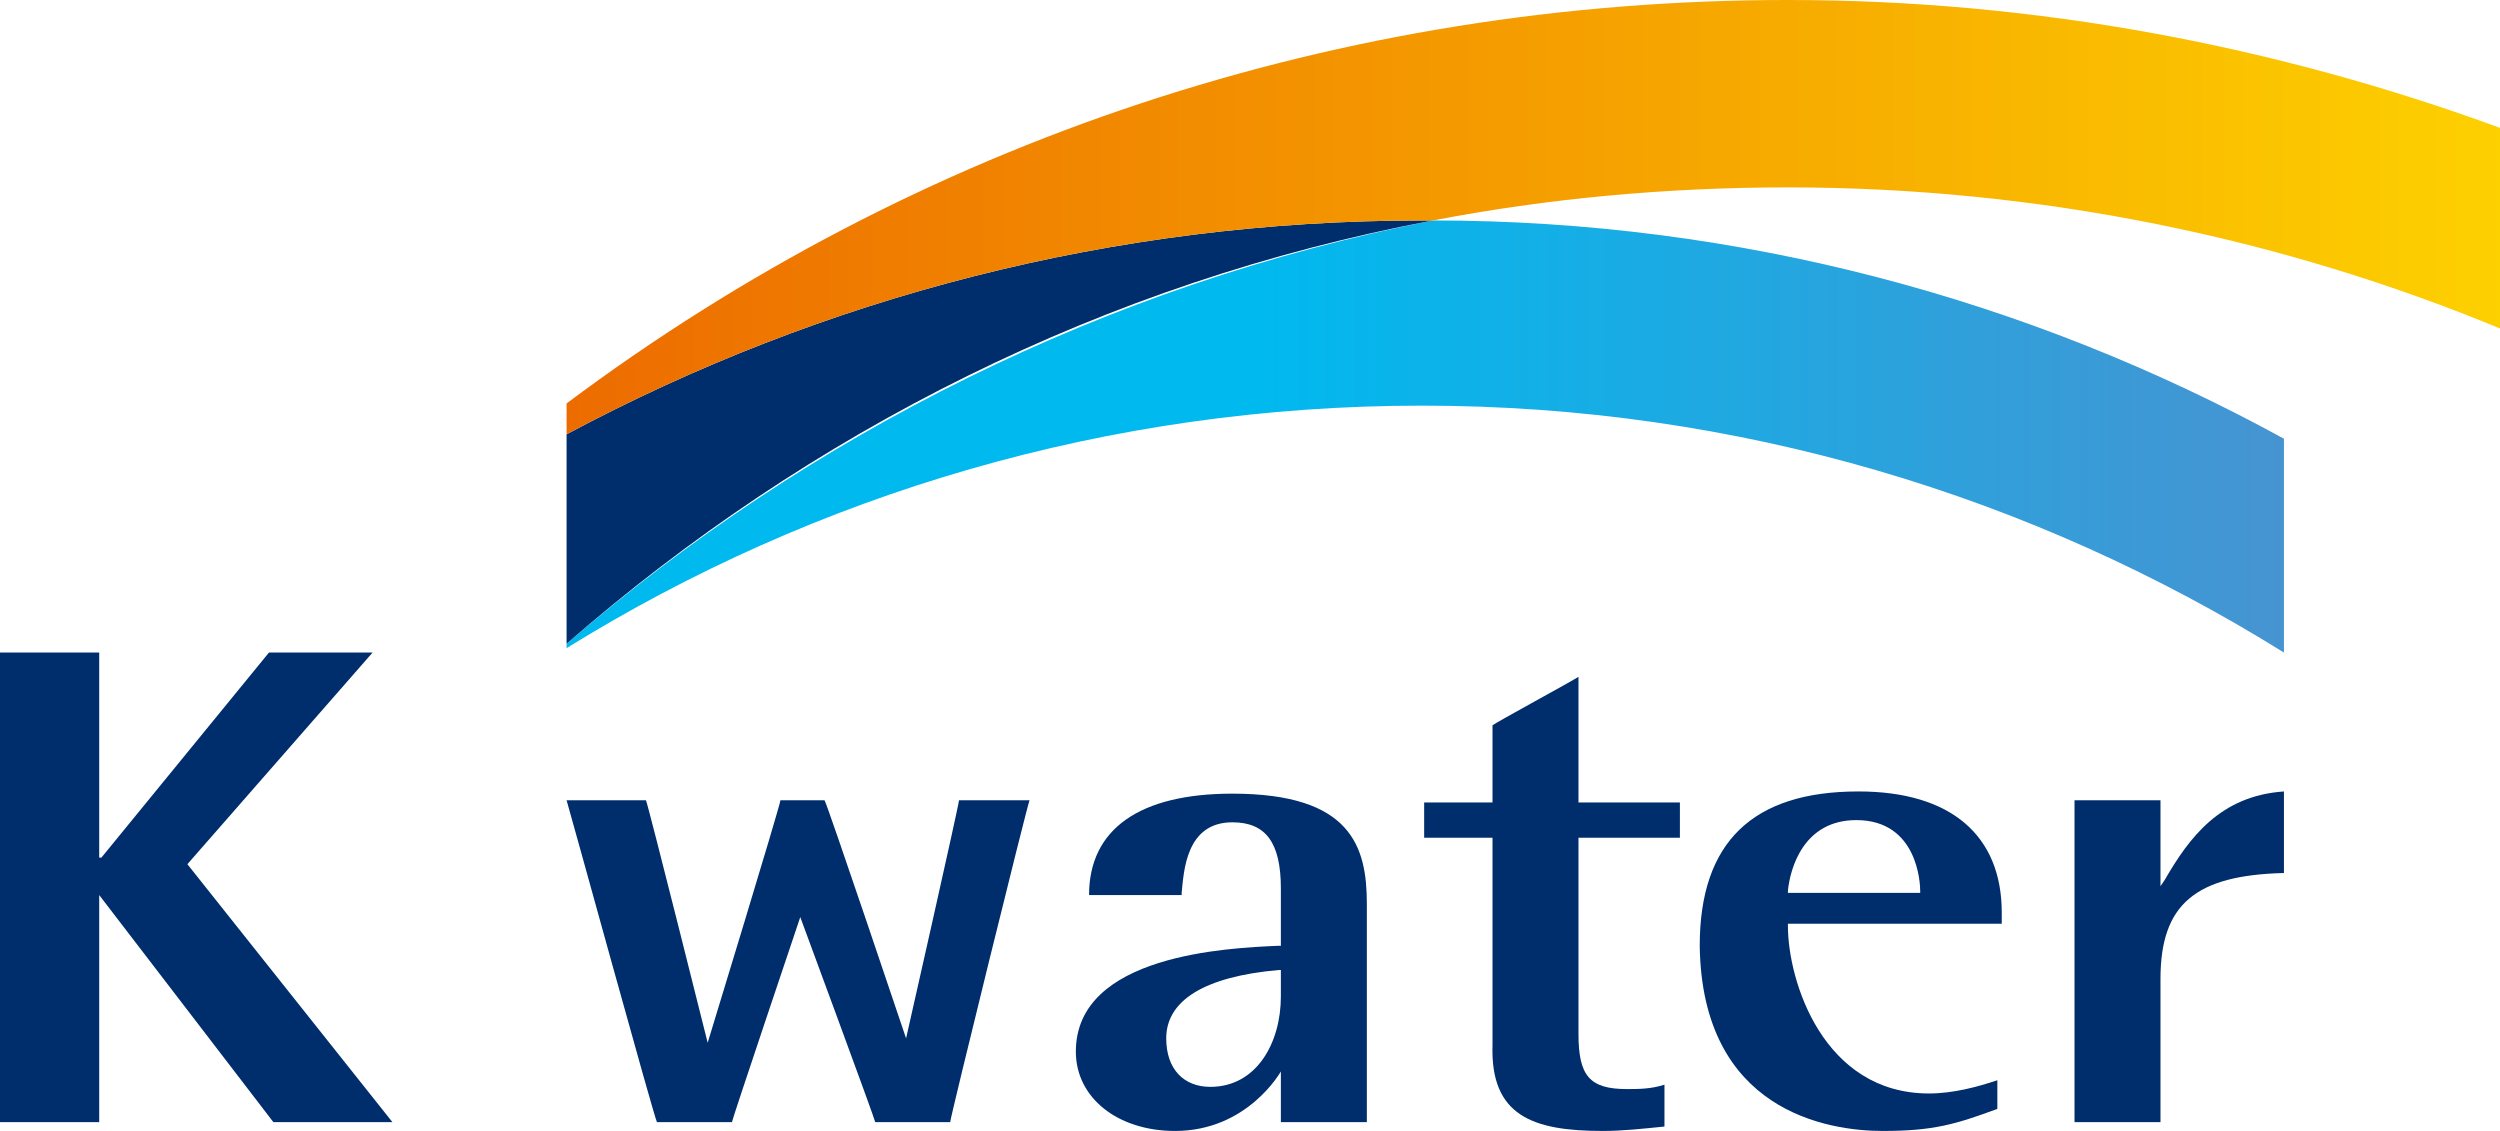
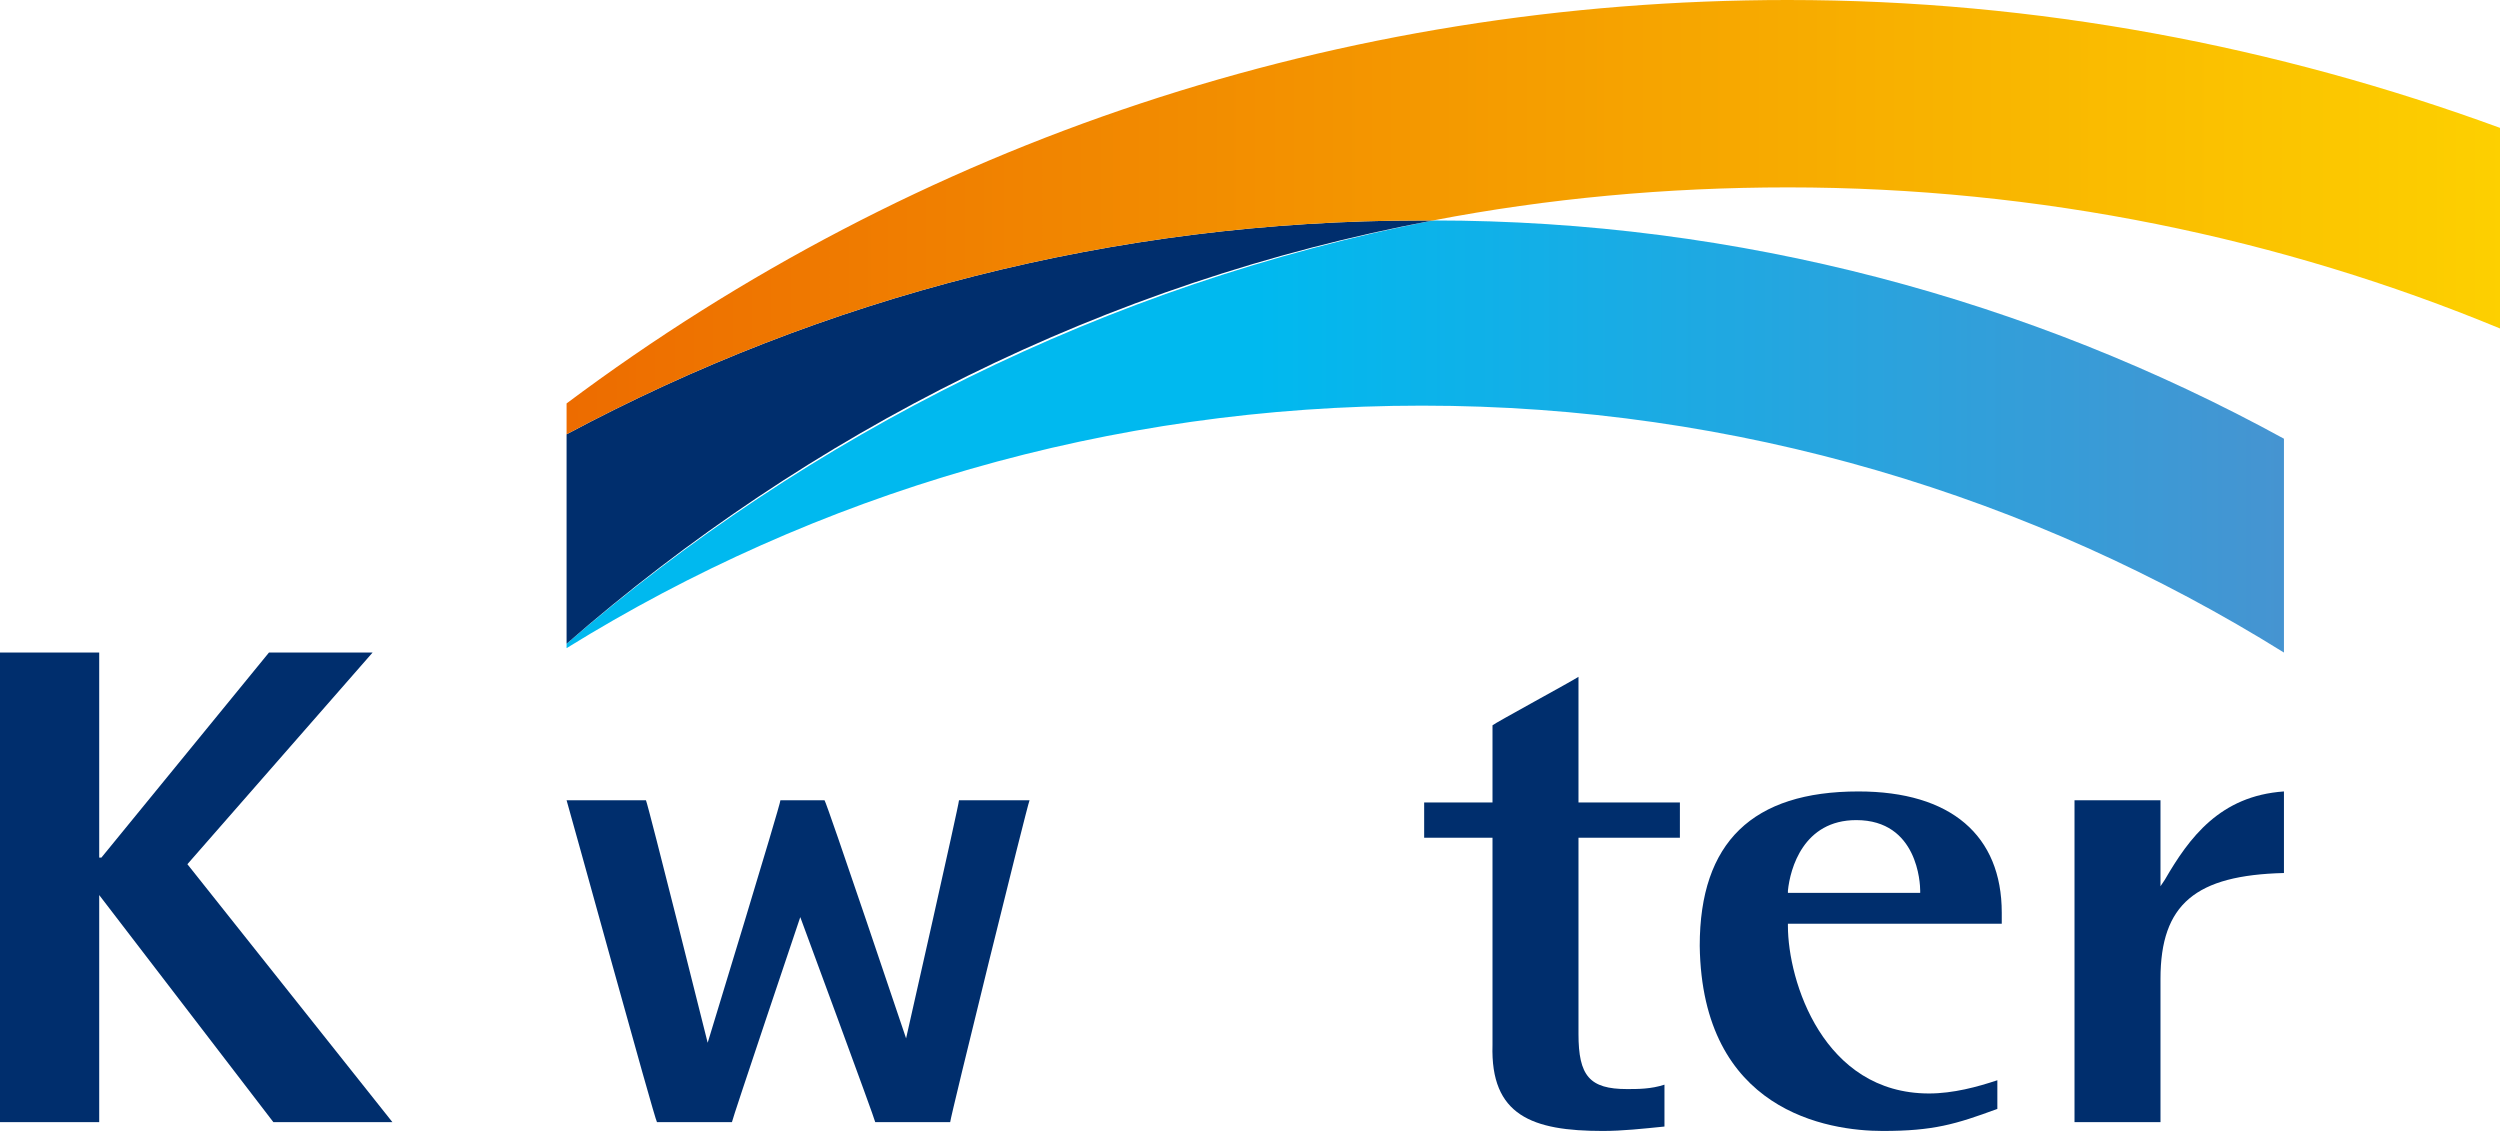
<svg xmlns="http://www.w3.org/2000/svg" version="1.1" id="레이어_1" x="0px" y="0px" viewBox="0 0 113.4 51.3" style="enable-background:new 0 0 113.4 51.3;" xml:space="preserve">
  <style type="text/css">
	.st0{fill:#002E6D;}
	.st1{fill:url(#SVGID_1_);}
	.st2{fill:url(#SVGID_2_);}
</style>
  <g>
    <g>
      <g>
        <g>
          <path class="st0" d="M0,29.6h4.5v9.3h0.1l7.6-9.3h4.7l-8.4,9.6l9.3,11.7h-5.4L4.5,40.6H4.5v10.3H0V29.6z" />
        </g>
      </g>
      <path class="st0" d="M43.5,36.3c0,0.2-2.4,10.8-2.4,10.8l0,0c0,0-3.6-10.7-3.7-10.8c-0.1,0-1.9,0-2,0c0,0.2-3.3,11-3.3,11l0,0    c0,0-2.7-10.8-2.8-11c-0.2,0-3.3,0-3.6,0c0.1,0.3,4,14.5,4.1,14.6c0.2,0,3.2,0,3.4,0c0-0.1,3.1-9.3,3.1-9.3l0,0    c0,0,3.4,9.2,3.4,9.3c0.1,0,3.2,0,3.4,0c0-0.2,3.5-14.4,3.6-14.6C46.4,36.3,43.6,36.3,43.5,36.3z" />
-       <path class="st0" d="M58.1,48.6c0,0,0,2.1,0,2.3c0.2,0,3.7,0,3.9,0c0-0.2,0-9.9,0-9.9c0-2.6-0.7-5-6.1-5c-4.2,0-6.5,1.6-6.5,4.6    c0.2,0,4,0,4.2,0c0-0.1,0-0.1,0-0.1c0.1-1,0.2-3.2,2.3-3.2c1.5,0,2.2,0.9,2.2,3v2.6l-0.1,0c-2.3,0.1-9.2,0.4-9.2,4.8    c0,2.1,1.9,3.6,4.5,3.6C56.6,51.3,58.1,48.6,58.1,48.6z M54.9,49.3c-1.2,0-2-0.8-2-2.2c0-1.7,1.7-2.8,5.1-3.1l0.1,0v1.2    C58.1,47.3,57,49.3,54.9,49.3z" />
      <path class="st0" d="M72.7,51.3c0.9,0,1.8-0.1,2.8-0.2l0,0c0-0.2,0-1.7,0-1.9c-0.6,0.2-1.2,0.2-1.7,0.2c-1.7,0-2.2-0.6-2.2-2.5    v-8.9c0,0,4.4,0,4.6,0c0-0.2,0-1.4,0-1.6c-0.2,0-4.6,0-4.6,0s0-5.3,0-5.7c-0.3,0.2-3.8,2.1-3.9,2.2c0,0.1,0,3.5,0,3.5    s-2.8,0-3.1,0c0,0.2,0,1.4,0,1.6c0.2,0,3.1,0,3.1,0v9.4C67.6,50.6,69.5,51.3,72.7,51.3z" />
      <path class="st0" d="M85.4,51.3c2.3,0,3.3-0.3,5.2-1c0-0.1,0-1.1,0-1.3c-0.9,0.3-2,0.6-3.1,0.6c-4.8,0-6.4-5.1-6.4-7.6v-0.1    c0,0,9.5,0,9.7,0c0-0.1,0-0.5,0-0.5c0-3.5-2.3-5.5-6.5-5.5c-4.8,0-7.2,2.3-7.2,7C77.2,50.4,82.9,51.3,85.4,51.3z M81.1,40.4    c0.1-1,0.7-3.2,3.1-3.2c2.8,0,2.9,2.9,2.9,3.2v0.1h-6L81.1,40.4z" />
      <path class="st0" d="M103.6,39.6c0-0.2,0-3.4,0-3.7c-2.9,0.2-4.3,2.1-5.4,4L98,40.2c0,0,0-3.7,0-3.9c-0.2,0-3.7,0-3.9,0    c0,0.2,0,14.4,0,14.6c0.2,0,3.7,0,3.9,0c0-0.2,0-6.5,0-6.5C98,41,99.6,39.7,103.6,39.6z" />
    </g>
    <g>
      <g>
        <g>
          <linearGradient id="SVGID_1_" gradientUnits="userSpaceOnUse" x1="154.483" y1="650.598" x2="393.815" y2="650.598" gradientTransform="matrix(0.326 0 0 0.326 -24.595 -192.001)">
            <stop offset="0.4" style="stop-color:#00B9EF" />
            <stop offset="1" style="stop-color:#4694D1" />
          </linearGradient>
          <path class="st1" d="M25.7,29.4c11.3-7,24.6-11,38.8-11c14.3,0,27.7,4.1,39.1,11.2v-9.7C92.1,13.6,78.9,10,65,10      c-14.8,2.9-28.3,9.7-39.3,19.2V29.4z" />
          <path class="st0" d="M25.7,19.7v9.5C36.7,19.6,50.1,12.8,65,10c-0.2,0-0.3,0-0.5,0C50.5,10,37.3,13.5,25.7,19.7z" />
        </g>
      </g>
      <g>
        <linearGradient id="SVGID_2_" gradientUnits="userSpaceOnUse" x1="154.483" y1="620.128" x2="423.904" y2="620.128" gradientTransform="matrix(0.326 0 0 0.326 -24.595 -192.001)">
          <stop offset="0" style="stop-color:#ED6C00" />
          <stop offset="1" style="stop-color:#FDD000" />
        </linearGradient>
        <path class="st2" d="M81.1,0C60.8,0,41.6,6.4,25.7,18.3v1.4C37.3,13.5,50.5,10,64.5,10c0.2,0,0.3,0,0.5,0     c5.2-1,10.6-1.5,16.1-1.5c11.4,0,22.4,2.3,32.3,6.4V5.8C103.3,2.1,92.4,0,81.1,0z" />
      </g>
    </g>
  </g>
</svg>